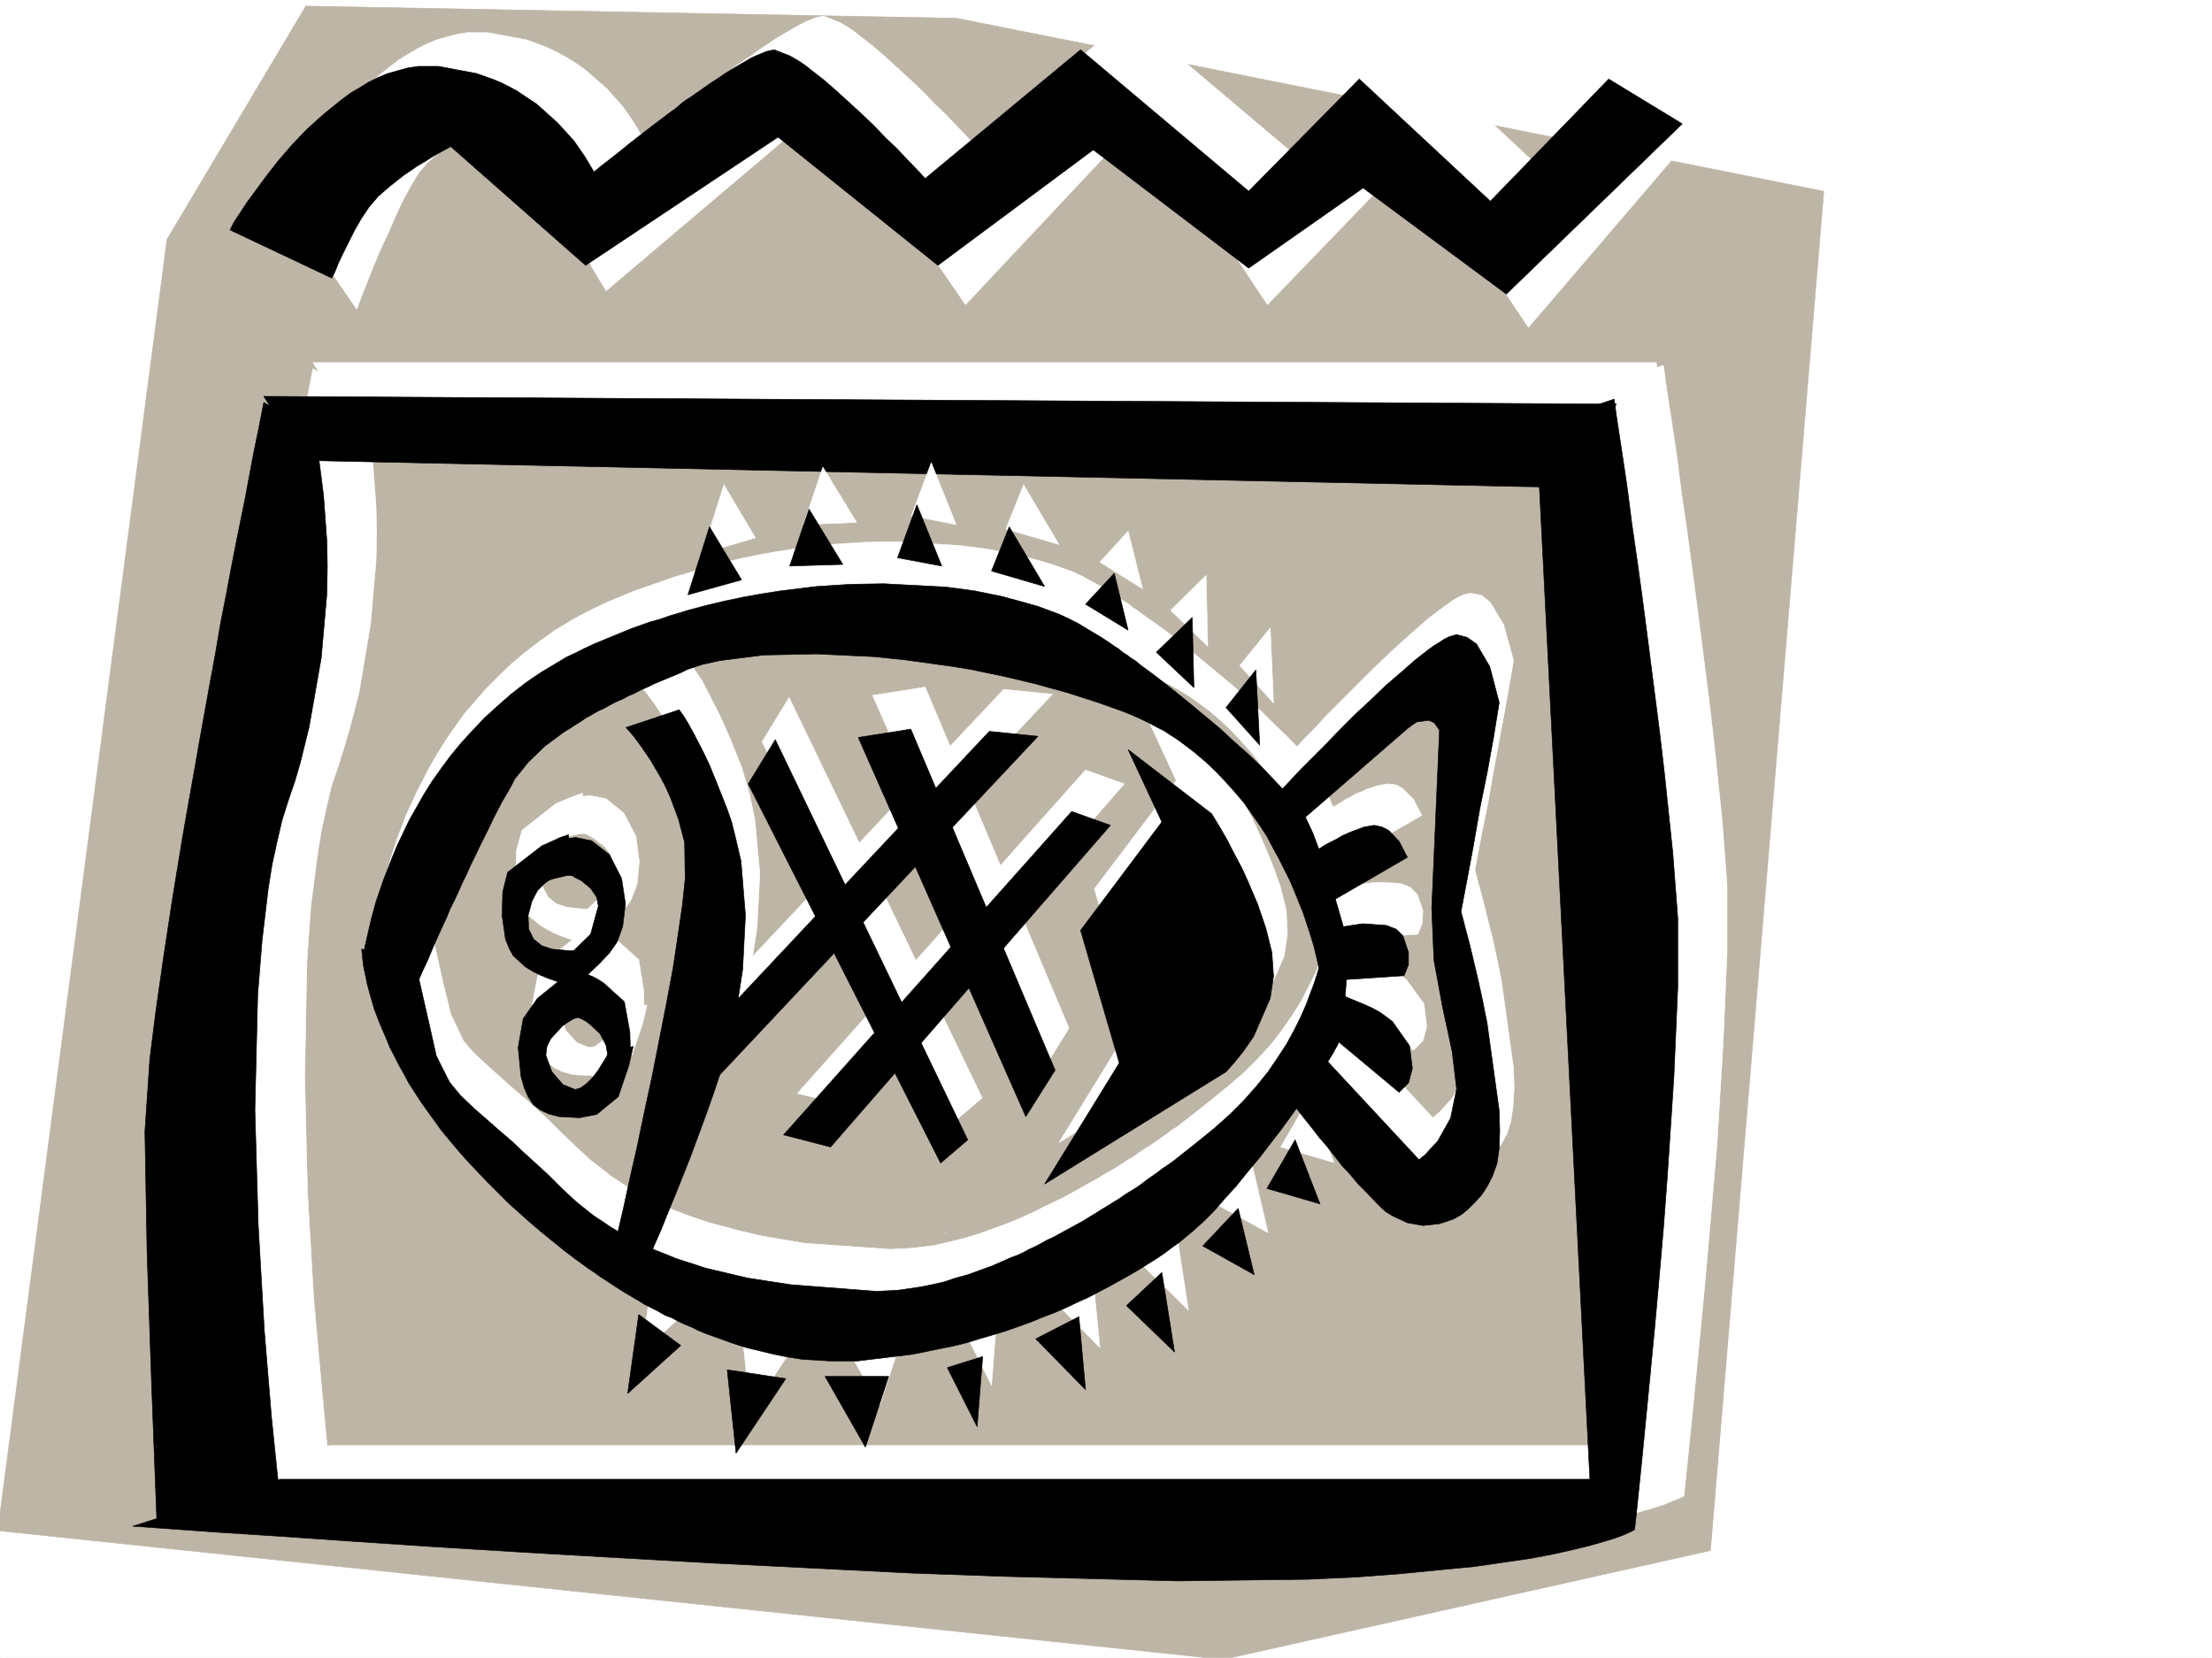
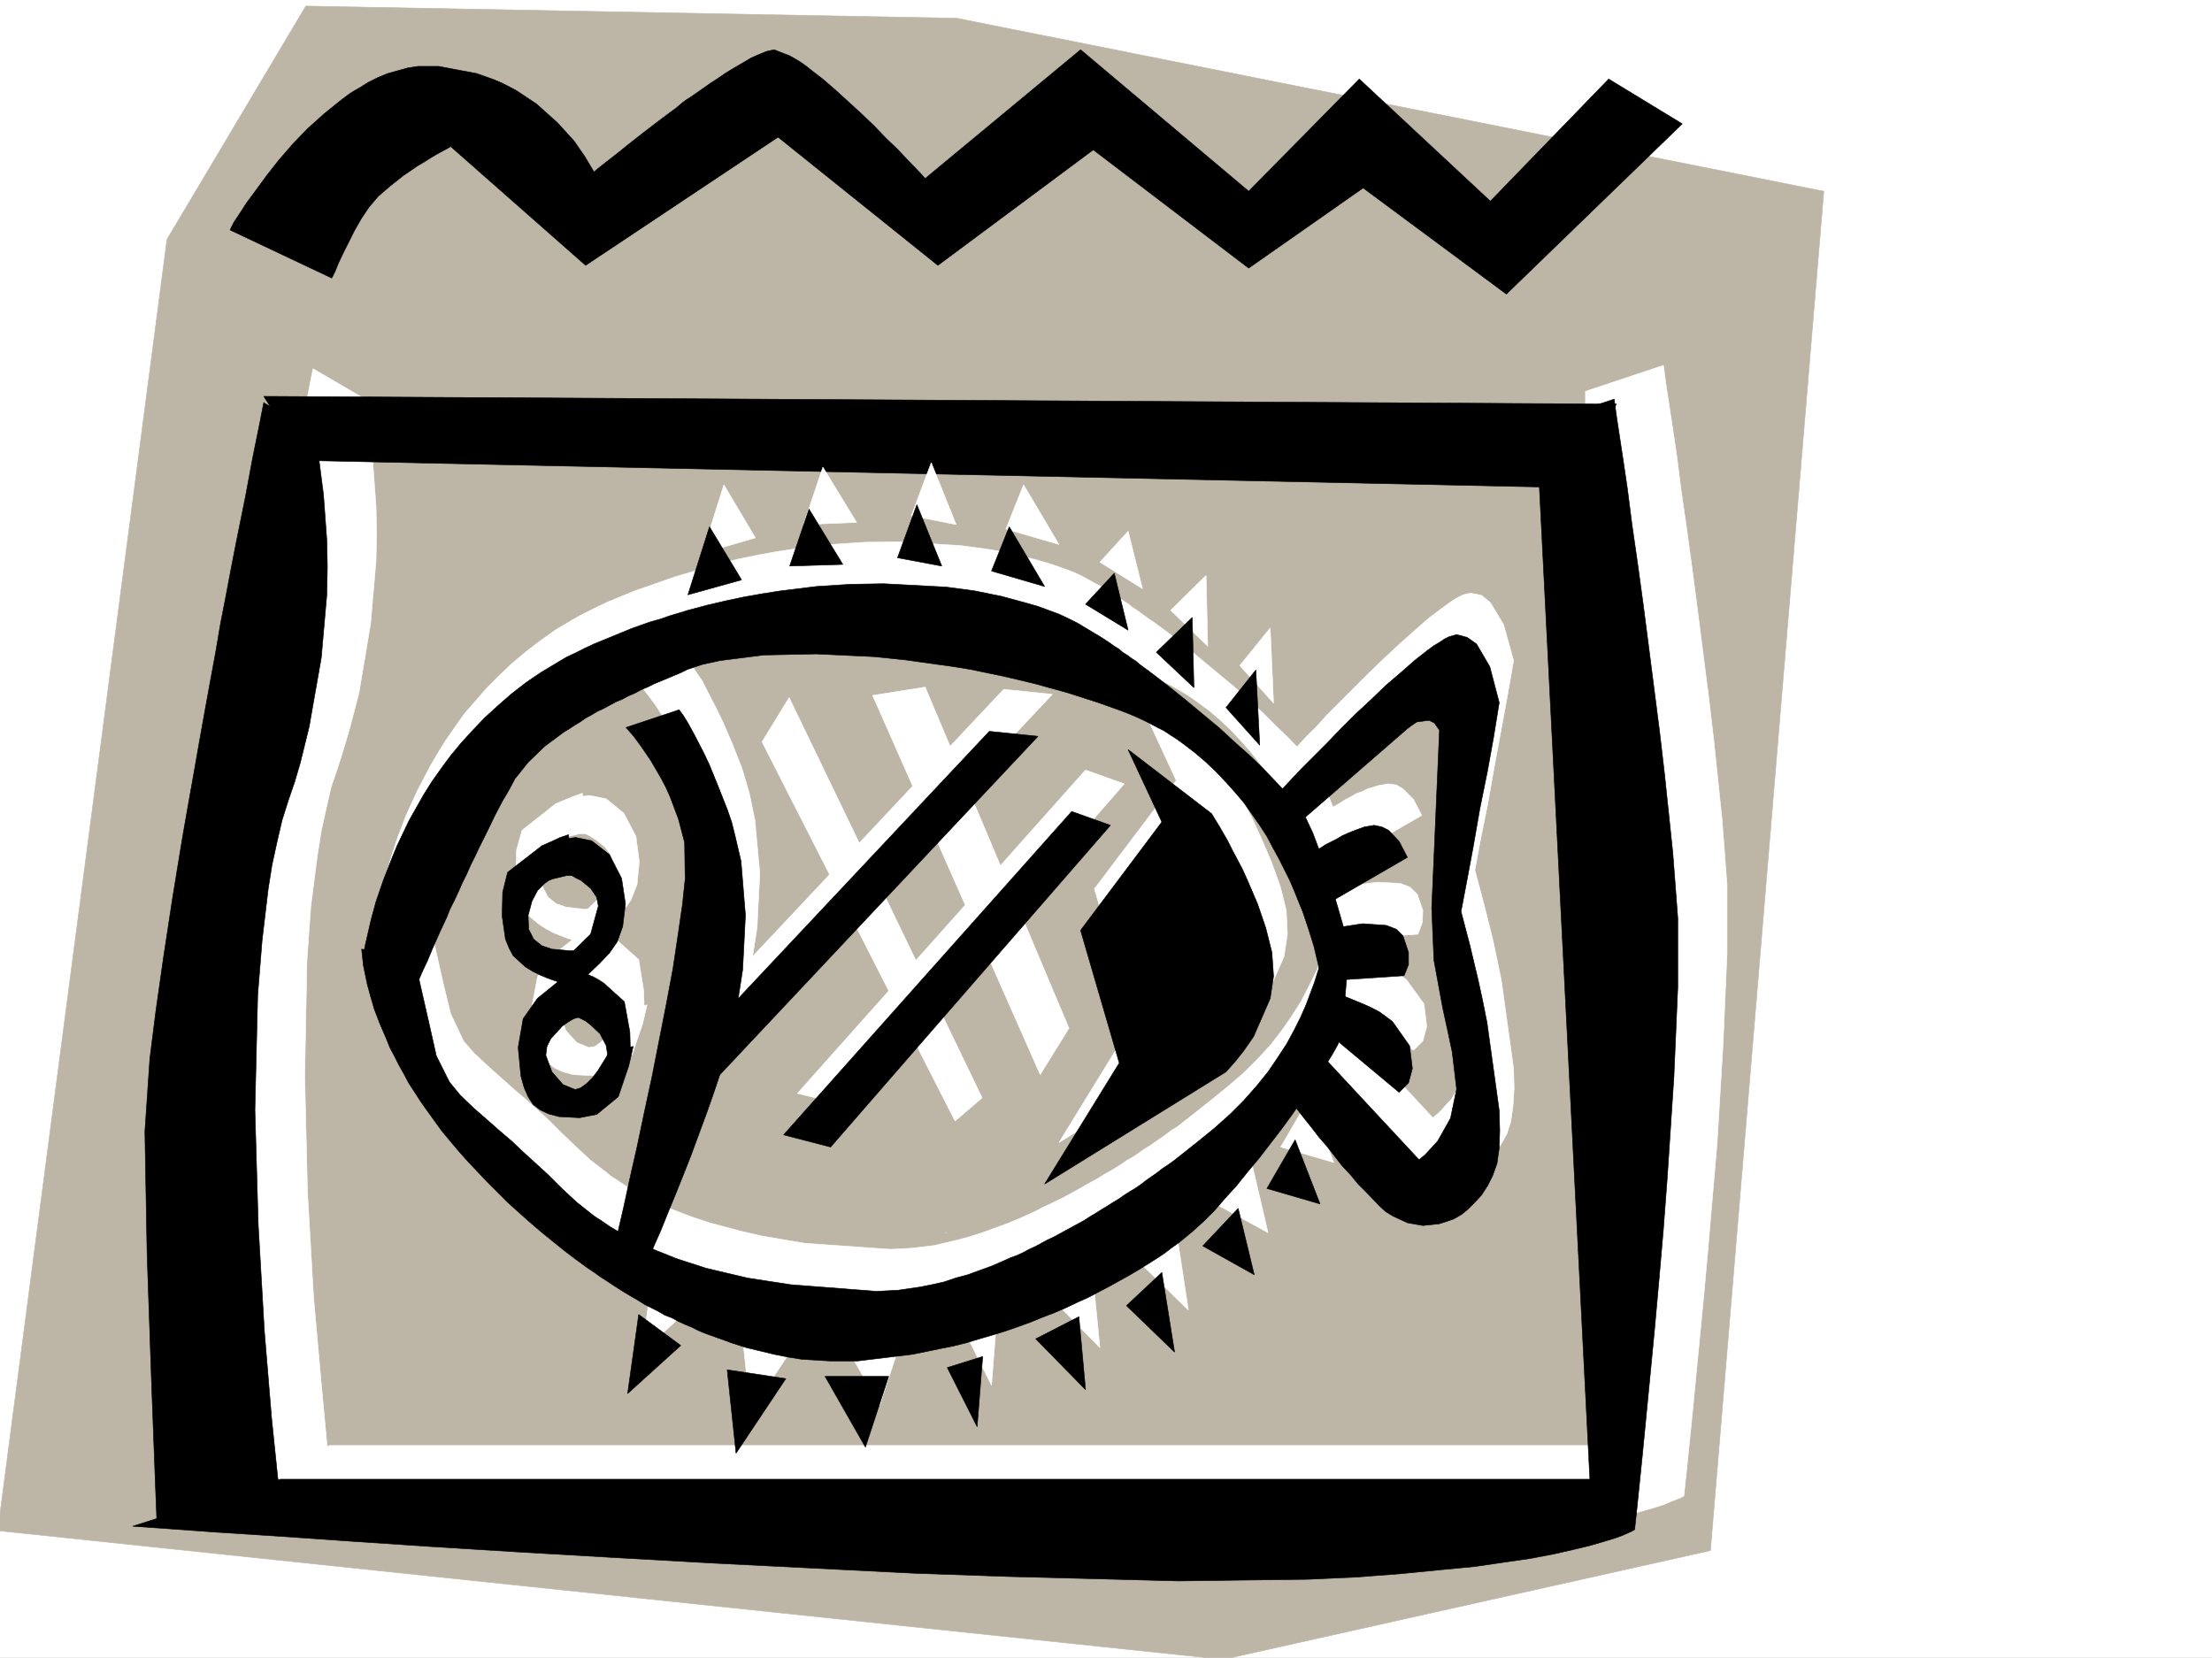
<svg xmlns="http://www.w3.org/2000/svg" width="2997.016" height="2246.297">
  <rect width="100%" height="100%" fill="#808080" stroke="none" />
  <defs>
    <clipPath id="a">
      <path d="M0 0h2997v2244.137H0Zm0 0" />
    </clipPath>
    <clipPath id="b">
      <path d="M0 6h2472v2238.137H0Zm0 0" />
    </clipPath>
    <clipPath id="c">
      <path d="M0 5h2472v2239.137H0Zm0 0" />
    </clipPath>
  </defs>
  <path fill="#fff" d="M0 2246.297h2997.016V0H0Zm0 0" />
  <g clip-path="url(#a)" transform="translate(0 2.16)">
-     <path fill="#fff" fill-rule="evenodd" stroke="#fff" stroke-linecap="square" stroke-linejoin="bevel" stroke-miterlimit="10" stroke-width=".743" d="M.742 2244.137h2995.531V-2.16H.743Zm0 0" />
-   </g>
+     </g>
  <g clip-path="url(#b)" transform="translate(0 2.16)">
    <path fill="#bdb5a6" fill-rule="evenodd" d="m414.344 6.09-188.07 316.086L-3.013 2071.859l1660.344 174.504 660.125-147.523 153.586-1841.844-1174.84-234.445Zm0 0" />
  </g>
  <g clip-path="url(#c)" transform="translate(0 2.16)">
    <path fill="none" stroke="#bdb5a6" stroke-linecap="square" stroke-linejoin="bevel" stroke-miterlimit="10" stroke-width=".743" d="m414.344 6.09-188.07 316.086L-3.013 2071.859l1660.344 174.504 660.125-147.523 153.586-1841.844-1174.84-234.445Zm0 0" />
  </g>
  <path fill="#fff" fill-rule="evenodd" stroke="#fff" stroke-linecap="square" stroke-linejoin="bevel" stroke-miterlimit="10" stroke-width=".743" d="m424.078 499.582-6.726 34.445-8.25 39.727-9.735 52.434-12.746 63.652-6.766 34.45-6.722 35.972-7.508 38.199-6.727 39.687-7.507 40.43-7.47 41.211-7.503 41.953-7.508 42.7-7.469 41.914-6.765 42.695-7.469 41.215-6.762 41.21-11.965 78.63-9.777 73.39-8.21 65.18-7.505 98.844 3.008 165.55 5.242 174.504 5.98 137.828 2.27 56.184 167.075-37.457-3.754-29.207-7.508-80.156-10.48-117.575-8.25-143.066-3.716-155.813 2.973-155.773 5.238-74.172 8.997-69.637 5.238-32.964 6.765-30.692 6.723-29.246 8.992-26.2 8.25-26.194 7.508-25.493 12.707-48.68 15.758-93.605 7.469-85.394.78-38.203-.78-35.973-4.457-61.426-6.02-46.41-8.254-39.727zm0 0" />
  <path fill="#fff" fill-rule="evenodd" stroke="#fff" stroke-linecap="square" stroke-linejoin="bevel" stroke-miterlimit="10" stroke-width=".743" d="m246.488 2022.332 200.075-63.656h1707.535l-5.985-1428.363 105.649-35.227 2.972 22.48 8.993 59.16 6.023 40.47 5.98 47.19 7.508 51.653 7.47 54.7 7.507 57.671 7.469 58.418 7.504 58.414 6.765 57.672 11.223 107.137 6.726 88.363v93.645l-5.242 121.328-8.21 136.304-6.02 69.676-5.985 69.676-5.98 66.625-6.024 62.168-10.476 107.879-7.508 73.39-2.973 27.723-3.753 2.266-13.489 5.242-10.48 4.496-14.23 4.457-17.989 5.277-22.48 5.239-26.239 5.984-31.472 5.238-35.934 5.985-41.211 5.238-47.234 5.238-53.176 5.278-59.195 4.457-65.926 3.011-175.324 2.27-230.024-6.024-128.875-4.496-132.625-6.722-134.855-6.727-134.114-7.508-128.875-7.508-121.367-7.468-111.668-7.504-97.398-6.727-81.68-5.238-62.168-4.5zm0 0" />
-   <path fill="#fff" fill-rule="evenodd" stroke="#fff" stroke-linecap="square" stroke-linejoin="bevel" stroke-miterlimit="10" stroke-width=".743" d="m424.078 491.371 55.445 86.879 1793.711 91.375-29.207-178.254zm-45.707-225.492 5.238-10.477 7.508-11.222 9.735-14.977 12.75-17.242 14.23-19.473 17.242-20.957 17.95-21.738 20.996-20.957 21.738-20.215 23.226-18.73 5.98-4.496 5.985-4.497 6.02-3.753 5.984-3.754 6.723-3.715 6.023-3.754 13.488-6.762 12.708-5.242 13.492-3.754 13.488-3.715 14.23-2.265h27.723l52.473 9.734 22.484 8.25 10.477 4.496 10.48 5.242 9.735 5.239 9.738 5.98 8.992 6.023 8.25 5.98 29.207 25.458 21.738 24.71 14.977 21.74 12.004 20.214 8.992-6.727 22.484-18.726 16.461-12.746 17.242-13.492 19.473-14.973 20.254-15.719 5.98-3.754 5.239-4.496 5.242-3.754 4.496-3.715 6.02-3.753 5.242-3.754 10.476-6.727 9.739-7.504 10.476-6.726 9.738-6.766 9.774-5.98 8.992-5.239 8.992-5.242 8.211-4.496 7.508-3.754 12.746-5.238 10.48-2.23 20.997 8.21 6.726 3.754 7.508 4.496 7.465 5.242 7.508 5.98 16.46 12.747 17.247 14.977 17.242 15.718 17.984 16.5 16.461 15.719 15.758 16.5 14.977 14.23 12.746 13.454 18.726 19.468 7.469 7.508 210.555-174.504 227.015 191.746 149.871-152.058 177.551 165.511 160.352-165.511 99.664 60.644-274.992 321.364-157.336-234.446-196.32 203.711-169.305-255.398-239.762 255.398-187.328-272.644-299.7 253.918-143.85-241.168-3.755 1.484-9.734 5.98-6.727 3.754-7.508 4.497-8.25 5.242-8.992 5.238-8.992 6.766-9.734 5.98-17.989 14.234-16.46 14.23-12.747 14.978-11.261 19.472-6.723 12.004-6.766 13.45-6.726 15.015-6.723 15.715-14.273 30.695-11.965 29.207-9.734 24.75-8.993 23.188zm0 0" />
-   <path fill-rule="evenodd" stroke="#000" stroke-linecap="square" stroke-linejoin="bevel" stroke-miterlimit="10" stroke-width=".743" d="m357.414 545.29-6.766 34.444-8.25 40.43-9.734 52.434-12.746 62.953-6.727 34.445-6.765 35.934-7.469 38.199-6.762 39.687-7.468 40.47-7.508 41.21-7.508 41.914-7.469 42.7-7.504 41.953-7.468 42.699-6.766 41.172-6.727 41.21-12.004 78.63-10.476 73.43-8.25 65.14-6.727 98.883 2.973 165.55 6.02 174.504 5.242 137.828 2.226 56.149 167.074-37.422-3.714-29.207-8.25-80.152-9.735-117.614-8.25-143.066-4.496-155.778 3.754-155.812 5.98-74.133 8.25-69.676 5.243-32.922 6.722-30.734 6.766-29.207 8.25-26.195 8.992-26.238 7.469-25.454 12.004-48.68 16.46-93.644 7.509-85.394.742-38.2-.742-35.933-4.497-61.426-5.984-46.453-8.25-39.688zm0 0" />
+   <path fill-rule="evenodd" stroke="#000" stroke-linecap="square" stroke-linejoin="bevel" stroke-miterlimit="10" stroke-width=".743" d="m357.414 545.29-6.766 34.444-8.25 40.43-9.734 52.434-12.746 62.953-6.727 34.445-6.765 35.934-7.469 38.199-6.762 39.687-7.468 40.47-7.508 41.21-7.508 41.914-7.469 42.7-7.504 41.953-7.468 42.699-6.766 41.172-6.727 41.21-12.004 78.63-10.476 73.43-8.25 65.14-6.727 98.883 2.973 165.55 6.02 174.504 5.242 137.828 2.226 56.149 167.074-37.422-3.714-29.207-8.25-80.152-9.735-117.614-8.25-143.066-4.496-155.778 3.754-155.812 5.98-74.133 8.25-69.676 5.243-32.922 6.722-30.734 6.766-29.207 8.25-26.195 8.992-26.238 7.469-25.454 12.004-48.68 16.46-93.644 7.509-85.394.742-38.2-.742-35.933-4.497-61.426-5.984-46.453-8.25-39.688m0 0" />
  <path fill-rule="evenodd" stroke="#000" stroke-linecap="square" stroke-linejoin="bevel" stroke-miterlimit="10" stroke-width=".743" d="m357.414 537.04 55.441 86.878 1711.293 36.715 65.922-113.117zm-45.707-225.45 5.238-10.48 7.47-11.223 9.733-15.012 12.747-17.207 14.234-19.469 16.5-21 18.726-21.699 20.215-20.996 22.485-20.215 23.226-18.73 6.02-4.497 5.98-4.496 5.985-3.714 6.765-3.754 5.98-3.754 5.985-3.754 13.488-6.723 12.746-5.238 13.489-3.754 13.492-3.754 14.23-2.23h27.723l51.691 9.738 23.223 8.25 10.48 4.457 10.516 5.277 9.738 5.239 8.993 5.984 8.992 5.98 8.992 5.985 28.465 25.492 22.484 24.71 14.977 21.7 12.004 20.254 8.21-6.762 24.005-18.73 15.718-12.707 17.246-13.488 19.47-14.977 20.96-15.758 5.277-3.715 5.239-4.496 4.496-3.754 5.238-3.754 5.984-3.754 5.239-3.714 9.738-6.762 10.516-7.469 10.48-6.765 9.735-6.723 9.738-5.984 8.992-5.278 8.992-5.242 7.508-4.496 8.21-3.715 12.747-5.238 10.48-2.266 20.997 8.25 6.761 3.754 7.47 4.496 7.507 5.238 7.469 5.98 16.5 12.75 17.242 14.974 17.203 15.718 17.988 16.461 16.5 15.758 15.719 16.461 15.012 14.234 12.71 13.489 18.727 19.472 6.766 7.465 210.55-174.5 227.758 191.746 149.832-152.062 177.594 165.55 160.348-165.55 99.629 60.683L2040.98 398.47l-194.054-143.81-155.11 108.617-210.55-160.308-210.516 156.554-216.535-173.757-260.758 173.757-182.832-161.05-3.715 2.265-9.734 5.242-6.766 3.754-7.508 4.496-8.21 5.239-8.993 5.238-9.734 6.727-8.996 6.02-17.985 14.233-16.5 14.192-12.746 15.016-10.48 15.718-8.992 15.719-8.25 16.5-7.47 14.973-6.019 12.71-4.5 11.258-4.496 8.997zm0 0" />
  <path fill="#fff" fill-rule="evenodd" stroke="#fff" stroke-linecap="square" stroke-linejoin="bevel" stroke-miterlimit="10" stroke-width=".743" d="m847.414 808.195 5.984-.742zm433.816 862.86.743-1.524zm-490.003-828.41 5.984-.743zm0 0" />
  <path fill-rule="evenodd" stroke="#000" stroke-linecap="square" stroke-linejoin="bevel" stroke-miterlimit="10" stroke-width=".743" d="m1217.535 1705.504.742-1.488zM179.82 2068.04l200.035-63.696h1774.243L2081.41 575.98l105.649-35.187 3.011 22.48 8.992 59.16 5.981 40.43 6.023 47.192 7.47 51.691 7.507 54.66 7.465 57.676 7.508 58.453 7.507 58.414 6.727 57.676 11.258 107.094 6.726 88.406v93.602l-5.238 121.367-8.992 136.304-5.242 69.676-6.02 69.637-5.984 66.664-5.98 62.172-10.481 107.836-7.504 73.43-3.012 27.722-3.715 2.227-13.488 5.984-10.52 3.754-14.976 4.496-17.984 5.238-21.739 5.243-26.199 5.98-31.476 6.02-35.97 5.242-41.214 5.98-47.191 4.496-53.215 5.242-59.16 4.497-65.961 3.007-175.325 2.23-230.023-5.98-128.875-4.5-133.332-6.722-134.895-6.766-132.59-7.469-129.652-7.507-121.367-7.504-111.633-7.47-97.394-6.765-81.684-5.238-62.168-4.496zm0 0" />
  <path fill="#fff" fill-rule="evenodd" stroke="#fff" stroke-linecap="square" stroke-linejoin="bevel" stroke-miterlimit="10" stroke-width=".743" d="m511.742 1238.883 2.227-13.488 8.25-35.973 6.765-24.711 8.993-27.723 11.964-31.437 7.508-16.5 7.508-16.461 8.953-17.242 8.992-17.203 10.52-17.985 11.219-17.988 12.004-17.203 12.71-17.989 15.012-17.242 14.977-17.203 16.5-16.5 17.203-16.46 18.73-15.759 19.512-14.976 10.477-7.465 10.48-7.508 11.258-6.726 11.223-6.766 12.003-6.723 11.965-5.984 12.004-6.02 12.746-5.984 12.707-5.238 12.746-5.238 12.75-5.243 13.489-4.496 12.746-4.496 12.707-4.496 12.746-4.496 12.746-3.754 12.75-3.715 12.707-4.496 25.492-6.766 24.711-5.98 25.492-5.238 24.711-4.496 24.75-3.754 47.938-5.985 47.195-3.011 44.965-.743 84.652 5.243 38.98 5.238 35.973 6.762 33.704 8.996 14.976 4.496 14.977 5.238 14.23 5.238 12.746 5.985 12.004 6.722 11.223 6.024 11.261 6.726 10.477 6.762 11.223 7.469 6.02 3.754 5.241 4.496 5.98 3.754 5.985 4.496 5.278 3.715 5.98 4.496 5.984 3.754 5.981 4.496 11.262 8.25 23.226 17.949 22.48 18.727 22.485 18.73 21.7 17.984 20.995 18.73 19.473 17.985 17.242 17.203 16.461 15.758 14.274 14.977 11.222 13.449 16.5 21.742 10.477 22.48 11.965 30.696 11.261 34.445 11.223 35.973 8.992 32.96 7.508 28.466 6.723 26.199-45.707 9.734-10.477-44.183-5.984-22.48-8.992-24.716-10.48-27.718-6.763-14.235-6.726-14.23-7.508-15.719-8.25-14.976-8.992-14.977-8.992-15.715-10.48-15.015-11.22-14.977-11.261-14.23-12.746-14.235-13.454-14.23-14.27-13.454-14.976-12.746-16.46-12.004-8.25-5.98-8.25-5.238-8.993-5.242-8.992-5.239-8.996-4.496-9.734-5.238-9.735-4.496-9.738-3.754-10.477-3.754-10.52-3.715-9.734-4.496-10.48-3.012-20.996-7.507-21.7-5.98-21.742-6.728-21.738-5.238-21.699-6.023-21.742-4.496-22.48-5.239-21.743-3.714-21.7-3.754-21.737-3.754-43.48-5.239-41.954-4.496-79.414-4.496-71.16 1.485-59.2 7.507-24.75 5.98-20.214 6.767-8.992 3.714-17.985 7.508-8.996 4.496-8.992 3.754-8.992 3.715-8.211 4.496-17.985 7.508-8.25 4.496-8.996 4.496-7.504 3.754-8.214 4.496-8.25 4.457-8.25 4.496-7.504 4.496-8.211 4.496-6.766 4.497-7.508 4.496-7.468 5.242-25.493 19.472L735 975.977l-17.945 23.222-8.25 13.453-8.992 16.5-10.52 18.727-10.477 21.703-11.222 22.48-5.239 11.223-6.023 12.004-5.238 11.965-5.239 12.004-5.984 11.965-5.238 12.004-5.278 11.218-5.242 11.223-9.734 21.738-8.992 19.473-7.469 17.988-6.023 14.23-5.239 11.223-3.754 8.992zm0 0" />
  <path fill="#fff" fill-rule="evenodd" stroke="#fff" stroke-linecap="square" stroke-linejoin="bevel" stroke-miterlimit="10" stroke-width=".743" d="m508.73 1229.148 3.012 21.7 5.238 26.238 4.497 15.715 5.238 17.988 6.765 19.473 8.993 21.699 5.238 10.48 5.242 11.258 5.98 11.965 6.766 12.004 7.469 12.707 7.508 12.746 8.992 12.75 8.25 13.488 9.734 13.45 10.48 13.492 11.223 13.488 11.258 13.488 12.746 14.235L666.07 1531l13.489 14.23 13.488 13.454 14.234 13.488 14.23 13.488 15.016 13.492 15.72 12.707 14.972 13.489 15.758 12.004 16.46 12.707 8.25 5.238 8.25 6.023 8.25 5.98 8.25 5.985 8.211 6.02 8.997 5.242 8.992 5.238 8.25 5.238 8.992 5.239 8.25 5.242 8.992 5.238 8.992 4.496 8.996 5.239 8.993 4.5 8.953 4.496 8.992 4.496 8.996 3.754 8.992 4.496 9.735 3.715 8.992 3.753 17.988 7.504 18.727 5.985 18.73 5.98 18.73 4.5 18.766 4.496 18.73 3.754 19.473 3.008 37.457 2.973 37.457-.743 74.914-8.992 36.715-6.726 17.988-4.496 17.985-4.496 17.988-4.497 17.242-5.242 17.203-5.98 17.243-6.024 16.5-5.98 16.46-5.984 16.5-6.762 15.72-6.727 15.015-6.722 14.976-7.508 14.973-7.508 14.235-7.469 13.488-6.726 12.746-7.504 12.746-7.508 11.965-8.211 12.004-7.508 11.222-7.469 10.52-7.507 9.734-7.508 17.985-14.23 14.976-13.454 14.235-15.011 14.972-15.72 14.977-17.984 15.758-17.949 14.972-19.472 15.72-19.47 15.015-19.472 14.234-19.512 13.488-18.691 11.965-17.984 11.262-17.243 9.734-15.718 8.992-13.489 5.985-11.964 5.98-15.758 8.25-91.38-32.96-22.44-5.239 20.957-6.766 23.968-11.222 29.95-8.25 17.242-8.992 17.988-9.735 18.687-11.965 18.73-13.492 19.474-15.012 19.472-17.203 18.727-18.73 18.73-21.738 18.727-23.97 19.473-25.495 20.214-6.723 5.278-6.766 5.242-6.726 5.238-7.504 4.496-6.726 5.239-7.508 5.242-7.508 5.238-7.469 5.238-7.504 4.496-7.469 5.243-7.507 5.238-8.25 4.496-7.47 5.238-8.25 5.242-7.507 4.496-8.25 4.497-8.21 5.238-16.5 8.992-7.509 4.496-8.21 4.5-16.5 8.992-8.25 3.754-8.993 4.496-8.25 3.715-8.21 4.496-24.75 11.262-16.462 6.723-16.5 5.984-16.46 6.02-16.5 5.238-16.5 4.5-15.72 3.71-15.718 3.755-30.735 3.754-29.207 1.488-116.164-8.211-57.675-9.738-29.207-6.762-27.72-7.469-14.273-3.754-13.449-4.496-13.492-4.496-13.488-5.242-13.489-5.238-12.746-6.02-12.746-5.984-11.965-5.98-12.75-6.727-12-7.508-11.222-7.508-5.985-3.715-5.277-4.496-22.445-17.242-19.508-17.985-19.473-18.73-17.242-17.203-16.46-14.977-15.759-14.23-14.234-12.004-13.488-11.965-22.485-20.215-19.468-17.988-14.235-16.5-17.242-36.676-10.48-42.695-9.735-43.441-7.508-32.961-2.972-12.746zm0 0" />
  <path fill="#fff" fill-rule="evenodd" stroke="#fff" stroke-linecap="square" stroke-linejoin="bevel" stroke-miterlimit="10" stroke-width=".743" d="m1751.016 1017.89 8.992-8.953 9.738-10.52 13.488-13.448 14.977-16.5 17.984-17.989 19.473-19.468 19.469-19.473 21-20.215 20.957-19.472 20.254-17.985 18.726-16.46 17.988-13.493 8.25-5.98 7.47-5.239 6.761-3.754 5.984-3.011 9.735-2.23 14.976 2.972 12.004 9.734 17.985 29.992 13.492 48.68-8.254 47.192-8.25 44.925-9.735 52.434-8.992 50.95-8.992 44.183-8.25 44.18 12.004 44.93 12.004 47.933 5.98 27.722 5.98 29.207 16.505 119.102.742 26.977-1.488 23.968-3.008 20.957-5.242 16.5-7.508 13.453-8.25 12.747-8.211 10.476-8.992 8.992-9.735 6.766-9.777 5.984-10.477 4.496-10.48 2.97-20.996 1.526-20.957-3.753-19.473-8.993-9.773-5.984-8.993-7.508-18.73-18.726-9.734-11.223-11.223-12.746-10.48-12.707-11.262-12.746-10.477-12.75-10.48-13.45-9.735-12.003-8.992-11.223-15.015-20.254-14.23-17.945 44.218-56.93 139.355 149.793 8.25-6.726 17.243-18.727 17.945-30.734 7.508-40.43-5.98-49.422-6.024-28.465-6.723-29.988-11.223-65.883-3.011-70.422 10.48-241.168-6.726-8.992-7.508-4.496-16.461 2.969-7.508 3.754-5.98 5.242-5.282 4.496-142.32 123.594zm0 0" />
  <path fill="#fff" fill-rule="evenodd" stroke="#fff" stroke-linecap="square" stroke-linejoin="bevel" stroke-miterlimit="10" stroke-width=".743" d="m1786.988 1106.297 2.969-2.27 7.508-5.238 11.223-6.727 6.765-3.753 6.723-4.496 7.508-3.754 7.468-4.496 8.25-2.973 7.508-3.754 14.977-4.496 12.746-2.227 11.219 1.485 8.996 5.238 14.23 14.234 11.262 21.739-109.402 62.914zm36.715 95.871 12.707-3.012 29.246-3.71 31.438 1.484 13.488 5.238 9.734 9.738 7.508 21.7-.742 16.5-5.98 15.718-88.446 5.98zm-3.012 85.395 14.977 4.496 15.758 5.242 17.945 7.465 9.773 4.496 8.958 5.242 8.992 6.762 8.25 5.984 23.969 32.961 3.753 30.695-5.242 19.469-12.746 12.746-95.129-78.629zM1359.898 934.02l-360.386 383.496-6.02 83.125 432.328-459.895zm0 0" />
  <path fill="#fff" fill-rule="evenodd" stroke="#fff" stroke-linecap="square" stroke-linejoin="bevel" stroke-miterlimit="10" stroke-width=".743" d="m1069.191 945.242-36.718 59.942 261.504 513.812 36.714-31.477zm113.114-2.972 227.054 513.816 38.946-62.914-194.797-462.16zm0 0" />
  <path fill="#fff" fill-rule="evenodd" stroke="#fff" stroke-linecap="square" stroke-linejoin="bevel" stroke-miterlimit="10" stroke-width=".743" d="m1470.785 1043.383-390.375 438.156 63.695 15.758 379.114-435.184zM788.96 1074.82l-10.48 3.754-11.261 4.496-14.23 5.98-45.708 35.973-7.468 26.942-.743 32.219 5.239 31.476 4.496 12.707 5.238 10.516 17.246 14.234 9.734 5.98 9.735 5.239 9.738 3.754 7.508 2.973 7.465 2.269-28.465 22.442-18.727 27.722-7.507 39.727 4.496 38.941 3.754 14.977 5.238 12.707 7.508 9.734 9.738 7.508 11.219 5.242 14.273 3.754 27.723 1.484 22.441-4.496 29.246-23.969 14.235-41.914 5.98-25.496-31.473 5.985-4.5 8.25-11.218 17.984-7.508 9.738-7.469 8.25-8.25 5.98-8.25 1.49-16.5-6.728-14.976-16.5-7.47-22.445.747-12.004 5.238-11.218 15.719-17.246 7.508-5.239 7.504-3.754 14.976-5.238-5.98-88.367-12.004 1.488-25.496-2.973-13.489-4.496-11.222-8.992-6.723-12.75-.785-19.469 4.5-19.472 8.25-14.235 8.992-9.734 5.238-3.012 5.239-2.972 18.73-4.497h8.25zm0 0" />
  <path fill="#fff" fill-rule="evenodd" stroke="#fff" stroke-linecap="square" stroke-linejoin="bevel" stroke-miterlimit="10" stroke-width=".743" d="m776.996 1082.328 5.98-2.27 15.72-2.226 22.484 4.496 23.968 19.473 16.5 31.472 4.497 34.45-3.012 30.691-8.25 20.996-10.48 14.977-13.489 14.234-14.976 14.973 6.726 3.754 6.766 3.715 8.25 4.496 27.718 24.71 6.727 41.958.742 29.207-30.691 18.726.742-16.46-3.012-14.231-7.468-14.977-12.747-12.746-7.507-5.238-7.465-3.754-12.004-5.238-4.496-1.489-3.754-72.648 35.226-34.484 9.739-38.204-1.489-11.96-8.25-11.223-13.488-10.52-7.508-4.496-6.726-3.715-12-5.238-4.5-1.523zM951.54 749.742l29.245-92.863 42.695 71.906zm137.12-38.942 71.945-2.972-45.707-74.918zm146.117-11.964 60.684 11.965-33.703-83.871zm128.133 17.984 71.902 20.957-47.933-80.898zm127.348 44.926 57.71 35.934-19.511-77.887zm95.91 65.18 50.207 48.68-2.27-95.876zm93.645 74.874 45.71 50.95-4.496-101.855zm-795.684 822.43 57.672 41.957-71.903 65.883zm120.625 74.918 79.41 11.965-67.406 101.856zm131.883 8.954h86.879l-31.434 95.875zm166.332-11.965 47.937-14.977-7.508 95.875zm119.879-38.946 57.676-29.949 9.734 98.844zm122.855-44.964 47.973-44.926 16.46 107.879zm102.637-80.114 48.719-51.691 20.996 89.89zm125.156-143.813-38.238 65.888 71.945 20.996zm-179.82-430.683-110.887 146.781 53.176 179.04-101.152 164.765 245-152.8 12.003-13.493 12.75-14.973 12.707-19.472 22.48-51.691 4.497-29.95-1.484-32.219-8.25-32.921-11.965-32.961-13.488-31.477-6.766-14.977-6.727-14.23-6.761-12.746-6.727-11.965-11.262-19.472-9.734-17.243-113.117-86.883zm0 0" />
  <path fill="#fff" fill-rule="evenodd" stroke="#fff" stroke-linecap="square" stroke-linejoin="bevel" stroke-miterlimit="10" stroke-width=".743" d="m867.629 928.781 9.734 11.965 10.52 14.234 12.707 19.47 13.488 22.484 6.766 12.746 5.984 14.23 12.004 29.211 7.465 31.434.746 49.46-3.715 35.192-5.281 41.211-7.469 44.926-8.25 47.937-9.734 49.422-9.735 50.203-10.48 48.68-9.774 45.71-10.48 43.438-8.25 37.422-7.469 32.215-6.02 23.969-4.495 20.957 43.476 15.015 3.754-10.515 12.707-29.211 8.25-19.469 9.738-23.226 9.735-25.454 10.52-26.199 11.222-28.465 10.477-28.464 10.52-28.465 10.476-27.723 8.25-26.195 8.25-25.492 11.222-41.957 11.223-72.645 3.754-73.39-6.727-72.649-7.508-35.973-5.238-17.945-5.238-17.246-12.746-32.219-11.965-27.719-6.023-12.71-5.239-10.477-9.738-18.73-7.504-14.973-6.726-9.739-5.239-8.25zm0 0" />
  <path fill-rule="evenodd" stroke="#000" stroke-linecap="square" stroke-linejoin="bevel" stroke-miterlimit="10" stroke-width=".743" d="m492.27 1295.031 2.226-12.707 8.25-35.972 6.727-24.711 9.773-28.465 11.965-30.695 6.766-16.5 8.21-17.204 8.25-17.242 9.739-17.242 9.734-17.207 11.262-17.984 12.746-17.985 12.707-17.207 14.27-17.242 15.718-17.203 15.719-16.5 17.988-16.461 17.985-15.758 20.254-15.719 9.734-6.722 11.223-7.508 11.261-6.727L756 897.305l11.219-6.723 12.75-5.984 12-6.02 12.75-5.984 12.707-5.239 12.746-5.238 12.746-5.242 12.746-5.238 12.707-4.496 12.746-4.496 13.492-3.754 12.746-4.496 12.747-3.754 11.964-3.715 25.493-6.766 25.453-5.98 24.75-5.239 25.457-4.496 23.968-3.754 48.72-5.984 46.448-3.012 44.965-.742 84.653 4.496 38.941 5.242 36.715 7.504 33 8.996 15.719 4.457 14.234 5.278 14.23 5.238 12.747 5.984 12.003 5.98 11.223 6.767 11.223 6.726 11.261 6.723 11.22 7.508 5.241 3.753 6.02 3.754 5.238 4.457 5.985 3.754 5.98 4.496 6.023 3.754 5.239 4.496 5.984 4.497 11.258 8.25 23.227 17.949 23.226 18.726 22.48 18.73 21.704 17.985 20.254 18.73 19.468 17.204 17.989 17.242 15.718 16.46 14.23 15.016 12.005 13.45 16.46 21.742 10.52 22.48 11.219 29.953 12.004 35.188 10.48 35.23 9.735 33.704 7.508 28.464 6.726 26.2-45.707 8.992-10.48-44.184-6.727-21.738-8.25-24.715-11.258-27.719-5.984-14.234-7.508-14.977-7.465-14.972-8.254-14.977-8.25-15.719-9.734-15.011-10.48-14.977-10.477-14.976-12.004-14.23-12.746-14.235-13.488-14.23-14.235-13.493-14.976-12.707-15.719-12.004-8.25-5.98-8.25-5.239-8.992-5.984-8.992-4.496-9.735-5.238-8.996-4.496-9.734-4.497-10.48-4.5-9.735-3.75-10.52-3.753-10.476-3.754-10.48-3.715-20.997-6.766-20.957-6.726-21.738-5.98-21.742-6.02-21.739-5.243-22.44-5.238-21.743-4.496-21.738-4.496-22.485-3.715-21.699-3.012-42.734-5.98-42.7-4.496-79.41-3.754-71.203 1.484-59.156 7.508-24.008 5.238-20.215 6.727-8.996 4.496-26.976 11.262-8.993 3.715-8.996 4.496-8.992 3.754-8.21 4.496-8.993 3.754-8.25 4.496-8.992 3.754-8.25 4.457-8.25 4.496-8.25 3.754-7.469 4.496-8.25 4.496-7.508 5.238-7.469 4.496-6.765 4.496-7.465 4.5-26.238 19.47-22.48 21.741-17.989 22.442-7.469 14.234-9.734 16.5-9.774 18.727-10.48 21.703-11.223 22.48-5.238 11.223-6.02 12.004-5.242 11.965-5.98 12.003-5.238 11.965-5.243 11.258-6.02 11.965-4.495 11.223-9.739 20.996-8.992 20.215-7.469 17.988-6.761 14.23-4.5 10.48-4.496 9.735zm0 0" />
  <path fill-rule="evenodd" stroke="#000" stroke-linecap="square" stroke-linejoin="bevel" stroke-miterlimit="10" stroke-width=".743" d="m490 1286.04 2.27 21.737 5.238 25.453 4.496 16.5 5.242 17.95 7.504 19.511 8.996 20.957 4.496 11.223 5.98 11.258 5.985 11.965 6.762 12.004 6.726 12.707 8.25 12.746 8.25 12.75 8.992 12.707 9.739 13.488 9.734 13.488 11.223 13.493 12.004 14.23 11.965 13.45 13.488 14.234 12.746 13.488 27.723 27.723 14.976 13.488 14.27 12.707 15.718 13.492 15.72 12.746 15.757 12.746 15.719 11.965 8.25 5.98 8.25 6.024 8.992 5.98 8.21 5.985 8.25 5.238 8.993 5.985 8.25 5.277 8.25 5.238 8.992 5.238 8.992 5.243 8.211 5.238 8.996 4.496 8.993 4.496 8.992 5.242 9.738 3.75 8.25 4.5 9.735 4.496 8.992 3.715 8.992 4.496 8.996 3.754 18.727 6.723 18.73 6.766 18.727 5.98 18.73 4.496 18.73 4.5 18.766 3.754 18.73 2.969 37.458 2.27h38.199l74.176-8.993 36.714-7.508 18.727-3.715 17.988-4.496 17.242-5.242 17.985-5.238 17.203-5.277 17.246-5.985 16.5-5.98 16.461-6.727 15.758-6.02 15.715-6.726 15.757-7.508 14.977-6.722 14.234-7.508 14.23-7.47 13.49-7.507 13.491-7.469 12.746-7.507 11.965-7.465 12.004-7.508 11.219-7.508 9.738-7.469 10.516-7.508 17.207-14.23 15.754-14.234 14.234-14.23 14.23-16.462 15.72-17.242 15.015-18.73 15.719-18.692 14.976-19.508 15.012-19.472 14.234-19.473 13.489-19.473 12.707-17.945 11.261-16.5 9.735-15.719 8.25-13.488 6.726-12.004 5.98-16.46 7.509-91.38-32.961-21.738-4.496 20.996-7.508 23.969-11.219 29.95-7.508 17.241-8.996 17.95-9.734 17.984-12.746 19.473-12.707 18.73-15.758 19.469-17.242 19.473-18.73 18.73-20.958 18.727-23.969 19.472-25.492 20.215-6.726 5.238-7.508 5.282-6.723 4.456-6.765 5.278-7.508 5.238-7.469 5.242-6.762 5.239-7.469 5.238-7.507 4.496-8.25 5.242-7.469 5.238-7.508 4.497-8.25 5.238-7.469 4.496-8.25 5.242-7.504 4.496-8.25 5.238-8.21 4.497-8.25 4.496-8.254 4.496-8.25 4.5-8.211 4.496-8.25 3.754-16.5 8.992-8.25 3.715-8.211 4.496-8.25 3.754-8.25 3.008-8.25 3.715-17.203 7.507-16.5 5.985-16.5 6.02-16.461 4.456-15.758 5.282-16.461 3.71-14.977 3.012-30.73 4.496-29.207 1.489-116.168-8.997-58.414-8.992-28.465-6.722-28.504-6.727-13.492-4.496-14.23-4.496-13.489-4.496-12.71-5.242-13.489-5.239-12.746-6.02-12.746-5.984-12.746-6.726-12.707-6.762-11.262-6.726-11.965-8.25-6.023-3.754-5.239-3.715-21.738-17.242-20.215-18.73-18.73-18.727-17.985-16.461-16.46-14.977-15.016-14.23-14.977-12.75-12.746-11.22-23.222-20.253-18.73-17.95-14.231-17.241-17.989-35.934-9.734-43.438-9.738-42.699-7.504-32.96-2.973-12.747zm0 0" />
  <path fill-rule="evenodd" stroke="#000" stroke-linecap="square" stroke-linejoin="bevel" stroke-miterlimit="10" stroke-width=".743" d="m1732.285 1074.82 8.211-8.992 10.52-11.222 12.746-13.489 15.719-15.719 17.984-17.988 18.73-19.469 20.215-20.214 20.996-19.473 20.215-19.473 20.996-17.984 18.73-16.461 17.243-13.492 8.21-5.98 7.509-4.497 6.722-4.496 6.024-3.012 10.48-3.011 14.23 3.754 12.747 8.992 17.988 30.734 12.746 48.68-7.508 46.41-8.25 45.707-10.48 51.691-8.992 51.692-8.25 44.183-8.25 43.438 12.004 45.672 11.222 47.191 6.02 27.723 5.984 29.95 16.5 119.097.742 26.98-.742 23.969-3.012 20.957-5.98 16.5-6.766 13.453-8.25 12.746-8.992 9.735-8.996 8.992-8.992 7.469-10.477 6.023-10.48 3.71-9.735 3.013-21.742 2.27-20.957-3.755-19.511-8.992-9.735-5.984-8.25-7.508-18.73-19.469-10.477-10.48-10.48-12.746-11.262-11.965-10.477-13.489-10.48-13.492-10.477-11.965-9.777-12.746-8.992-11.222-15.719-20.254-13.488-18.727 44.222-56.148 139.352 149.793 8.25-6.727 17.203-18.726 17.246-30.735 8.25-39.687-5.984-50.164-6.02-28.465-6.726-30.735-12.004-65.14-2.973-70.418 10.48-241.168-6.726-9.774-7.508-3.714-16.5 2.226-6.722 4.496-5.985 4.496-6.02 5.242-141.581 122.852zm0 0" />
  <path fill-rule="evenodd" stroke="#000" stroke-linecap="square" stroke-linejoin="bevel" stroke-miterlimit="10" stroke-width=".743" d="m1768.219 1163.227 2.27-2.27 7.507-5.238 11.219-6.727 6.766-4.496 7.468-3.754 7.508-3.754 7.465-4.496 8.25-3.715 7.508-3.011 14.234-5.239 13.488-2.265 10.48 2.265 8.993 4.496 14.23 14.977 11.262 21.7-108.656 62.952zm35.972 95.871 12.746-3.012 29.208-4.496 32.218 2.27 13.489 5.238 8.996 8.992 7.508 22.445v16.5l-5.985 14.977-89.187 5.98zm-2.231 85.394 14.978 3.715 14.976 6.023 17.984 7.465 9.739 4.496 9.734 5.243 8.25 5.98 8.992 6.766 23.227 32.96 3.754 30.696-5.239 19.469-12.75 12.746-95.168-79.41zM1340.426 990.95l-359.64 382.75-6.766 83.87 432.328-459.894zm0 0" />
-   <path fill-rule="evenodd" stroke="#000" stroke-linecap="square" stroke-linejoin="bevel" stroke-miterlimit="10" stroke-width=".743" d="m1050.461 1002.172-36.715 59.941 260.719 513.813 36.715-31.477zm112.375-2.972 227.012 513.816 39.726-62.914-195.539-462.16zm0 0" />
  <path fill-rule="evenodd" stroke="#000" stroke-linecap="square" stroke-linejoin="bevel" stroke-miterlimit="10" stroke-width=".743" d="m1452.059 1099.531-390.375 438.196 63.691 16.46 379.113-435.925zm-681.829 31.477-11.222 3.754L747.75 1140l-13.492 5.98-46.45 35.973-6.726 26.941-.742 32.22 4.496 31.472 5.238 12.71 5.242 9.735 16.461 14.977 9.735 6.02 10.52 5.238 8.991 3.754 8.211 2.972 6.766 2.27-27.723 22.441-19.472 27.723-6.766 38.945 3.754 38.942 4.496 15.757 5.242 11.965 6.762 10.477 9.738 7.508 11.219 5.242 14.234 3.754 27.723 1.484 23.223-4.496 29.25-23.969 14.23-41.953 5.985-26.2-32.22 6.727-4.495 8.25-11.223 17.985-6.766 8.992-8.25 8.21-8.21 6.024-7.508 2.23-16.5-6.726-14.973-17.242-8.25-22.484 1.523-11.965 5.239-10.477 15.718-17.246 7.508-5.238 7.508-4.496 14.973-4.496-6.762-88.367-11.965.742-25.492-2.266-13.492-4.496-11.219-8.957-6.766-13.488-.742-18.727 5.239-19.473 7.507-14.234 9.735-9.734 5.238-3.754 5.242-2.23 18.727-4.497h8.25zm0 0" />
  <path fill-rule="evenodd" stroke="#000" stroke-linecap="square" stroke-linejoin="bevel" stroke-miterlimit="10" stroke-width=".743" d="m757.484 1139.258 6.02-2.27 16.465-2.226 21.738 4.496 23.969 18.726 16.5 32.18 5.238 34.488-3.754 30.692-7.508 20.957-10.476 15.015-13.492 14.196-15.715 15.011 6.722 2.973 6.766 3.754 8.211 5.238 27.723 24.711 7.507 41.211.743 29.211-30.696 18.727v-15.72l-2.265-14.23-8.25-15.757-12.711-11.965-6.762-5.238-7.508-3.754-11.965-5.243-5.238-2.265-3.754-71.906 35.227-34.446 10.48-38.203-2.27-11.96-8.21-12.005-12.746-10.48-7.504-3.754-7.469-4.496-11.262-4.496-5.238-1.489zM932.066 805.93l29.207-92.121 43.48 71.906zm137.868-38.946 71.941-2.226-45.707-74.918zm146.116-11.218 59.938 11.218-33.742-83.125zm127.348 17.945 71.946 20.996-47.938-80.898zm127.387 44.965 57.672 35.191-18.727-77.144zm95.915 65.14 50.944 47.938-2.265-95.094zm94.386 74.914 45.707 50.95-5.238-101.895zm-795.688 822.43 56.93 41.957-71.941 65.14zm119.883 74.88 79.41 12.003-67.445 101.113zm132.586 8.991h86.18l-31.477 95.871zm165.59-11.965 47.977-14.976-7.508 95.094zm119.883-38.945 58.453-29.988 8.992 98.883zm122.89-44.965 47.934-44.925 17.246 107.84zm103.38-80.894 47.976-50.91 21.738 89.89zm125.16-143.812-38.243 65.921 71.946 20.961zm-180.606-430.688-110.105 146.824 52.433 179.781-101.148 164.024 245.742-152.059 12.004-13.492 11.965-14.973 13.488-19.472 22.484-51.692 4.496-29.95-2.23-32.218-8.25-32.96-11.223-32.923-13.488-31.476-6.766-14.977-7.464-14.23-6.766-12.746-5.984-11.965-11.258-19.473-10.48-17.242-113.157-86.883zm0 0" />
  <path fill-rule="evenodd" stroke="#000" stroke-linecap="square" stroke-linejoin="bevel" stroke-miterlimit="10" stroke-width=".743" d="m848.156 985.71 10.48 11.966 10.477 14.23 12.75 18.73 13.489 23.227 6.761 12.746 5.985 13.45 11.222 29.992 8.25 31.433.743 49.461-3.715 35.192-6.02 41.21-6.726 44.927-8.993 47.937-9.738 49.422-9.734 49.46-10.52 48.68-9.734 46.415-9.735 42.695-8.25 38.199-7.468 32.219-6.024 23.969-5.238 20.957 43.48 15.015 4.497-10.515 11.964-29.211 8.993-20.215 8.992-22.48 10.48-25.454 10.516-26.199 11.223-28.465 10.48-28.465 10.516-28.464 9.734-27.723 8.996-26.977 7.469-24.71 11.258-41.958 11.222-72.644 3.754-73.39-5.98-73.391-8.254-35.231-4.496-17.988-5.98-17.203-12.747-32.22-11.262-27.718-5.98-12.71-5.242-10.477-9.735-18.73-8.25-15.013-5.984-9.738-5.98-8.21zm0 0" />
</svg>